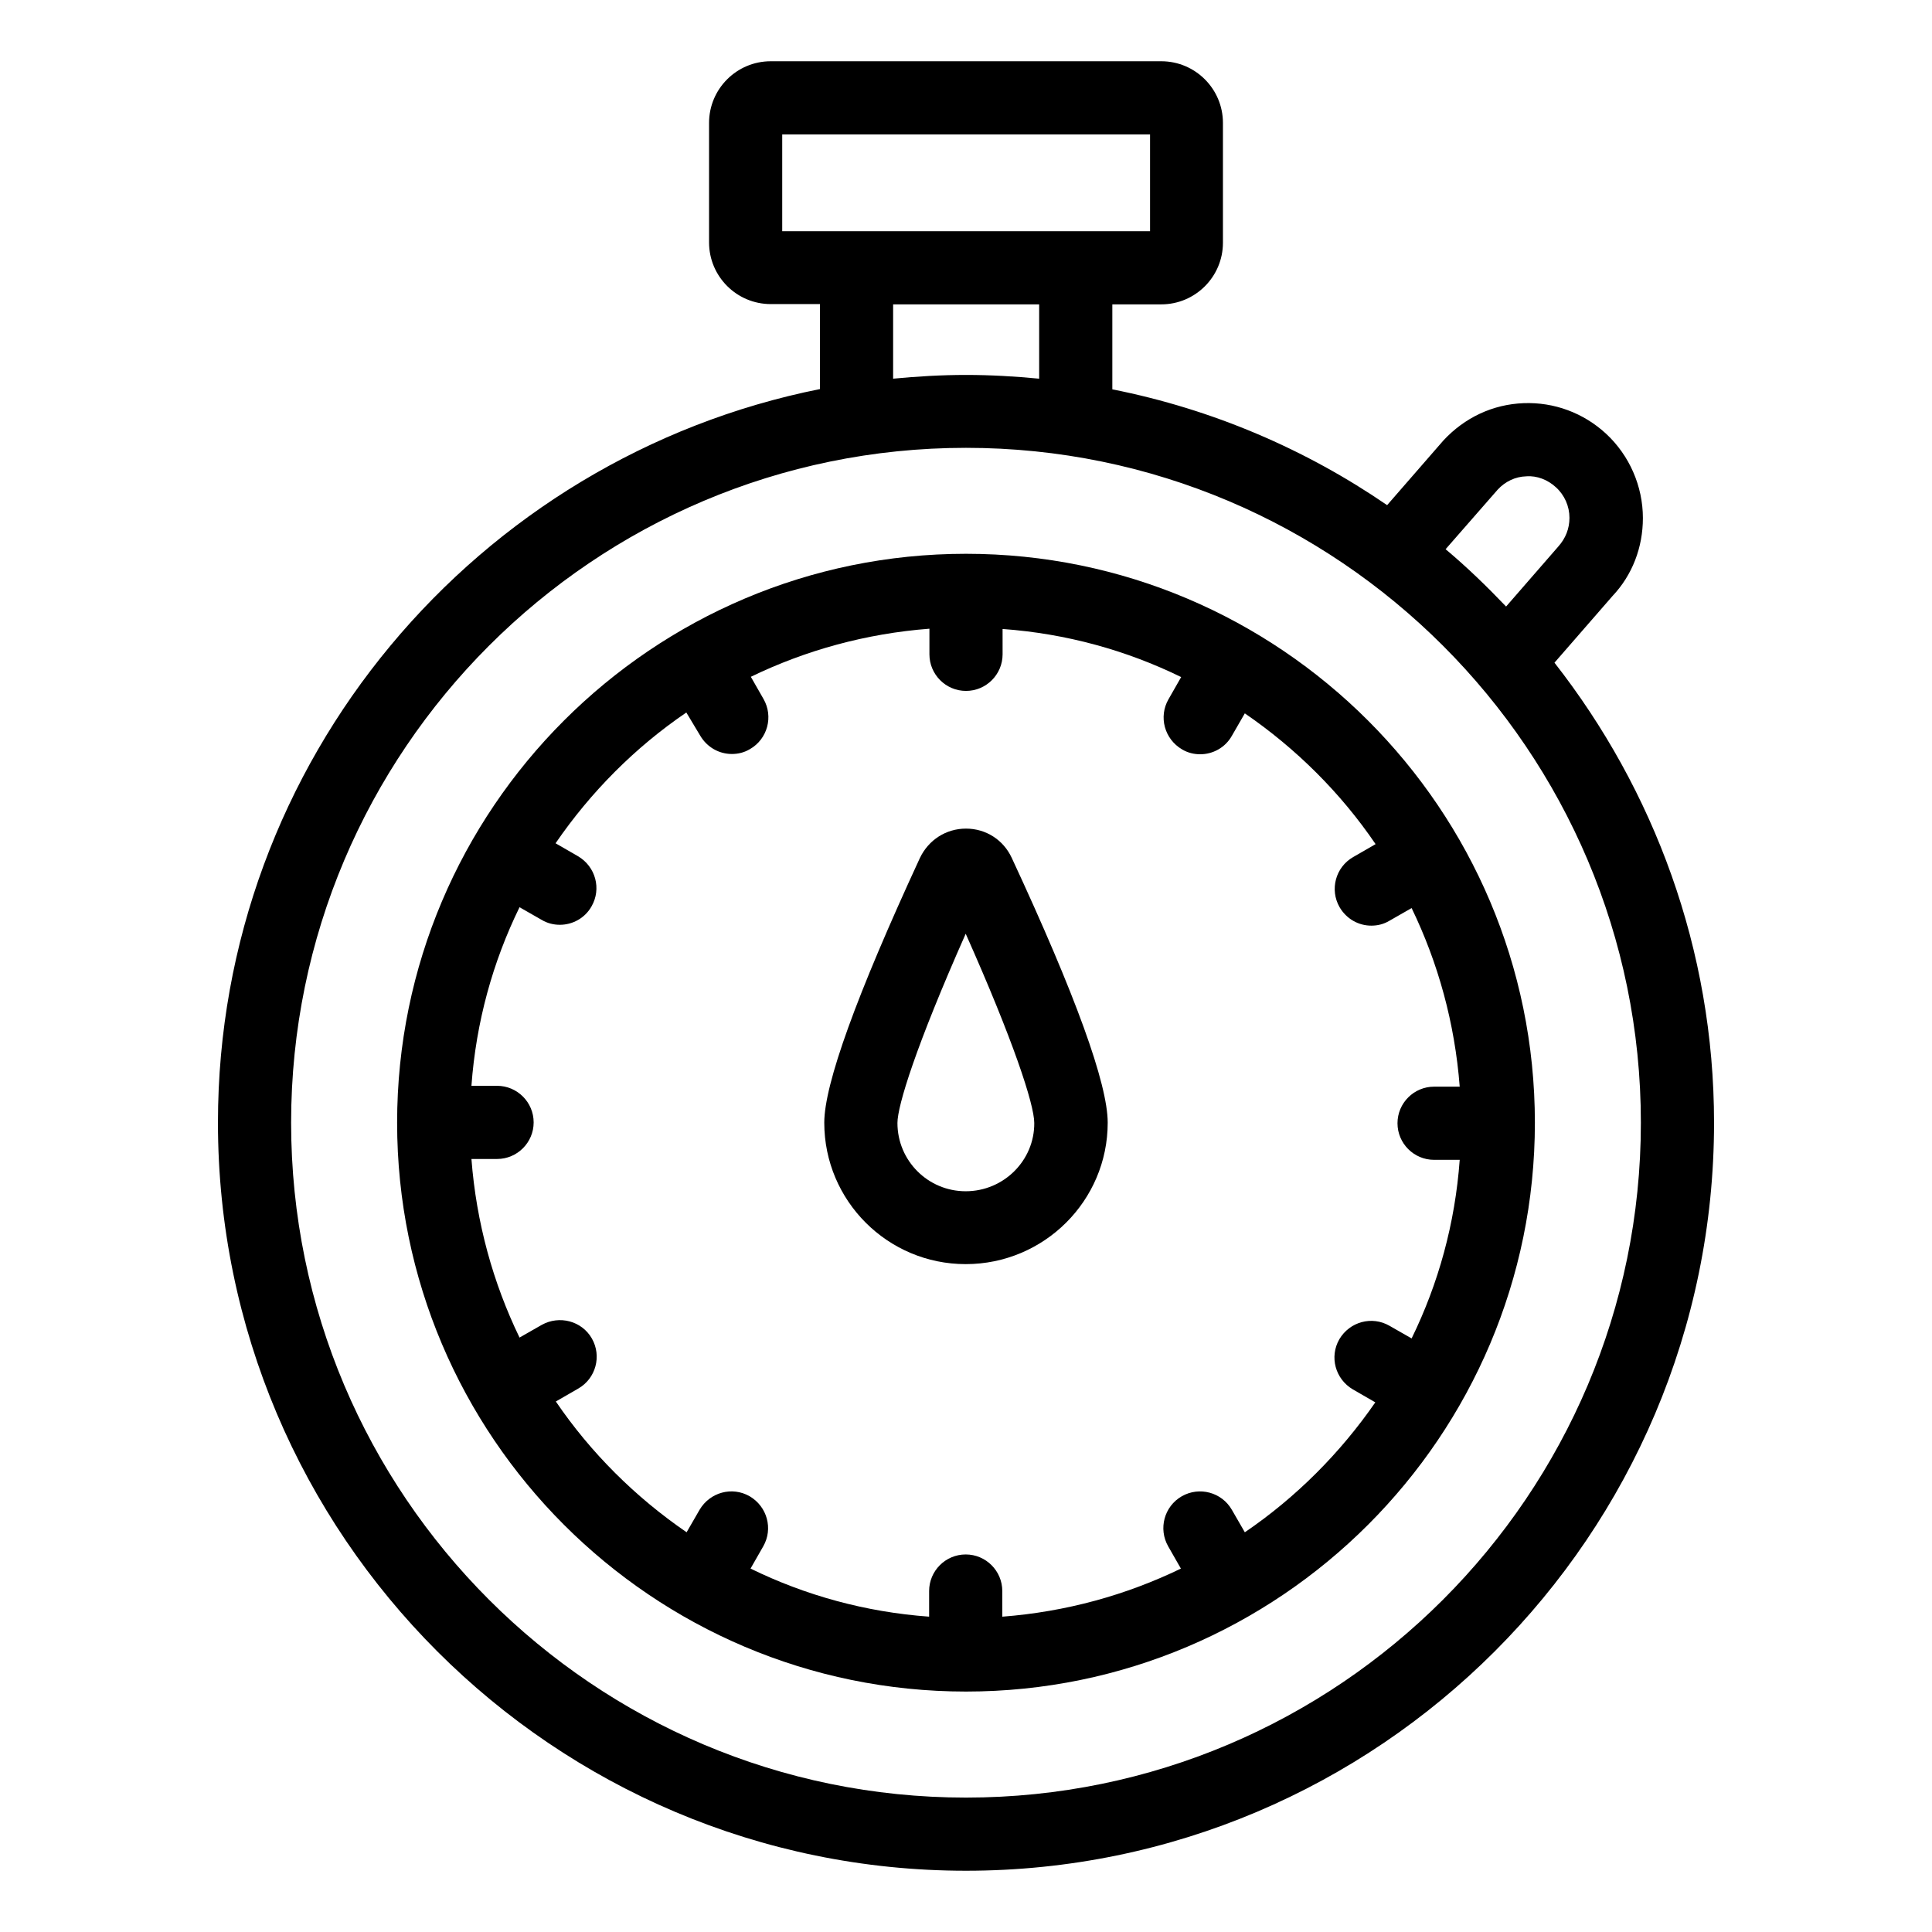
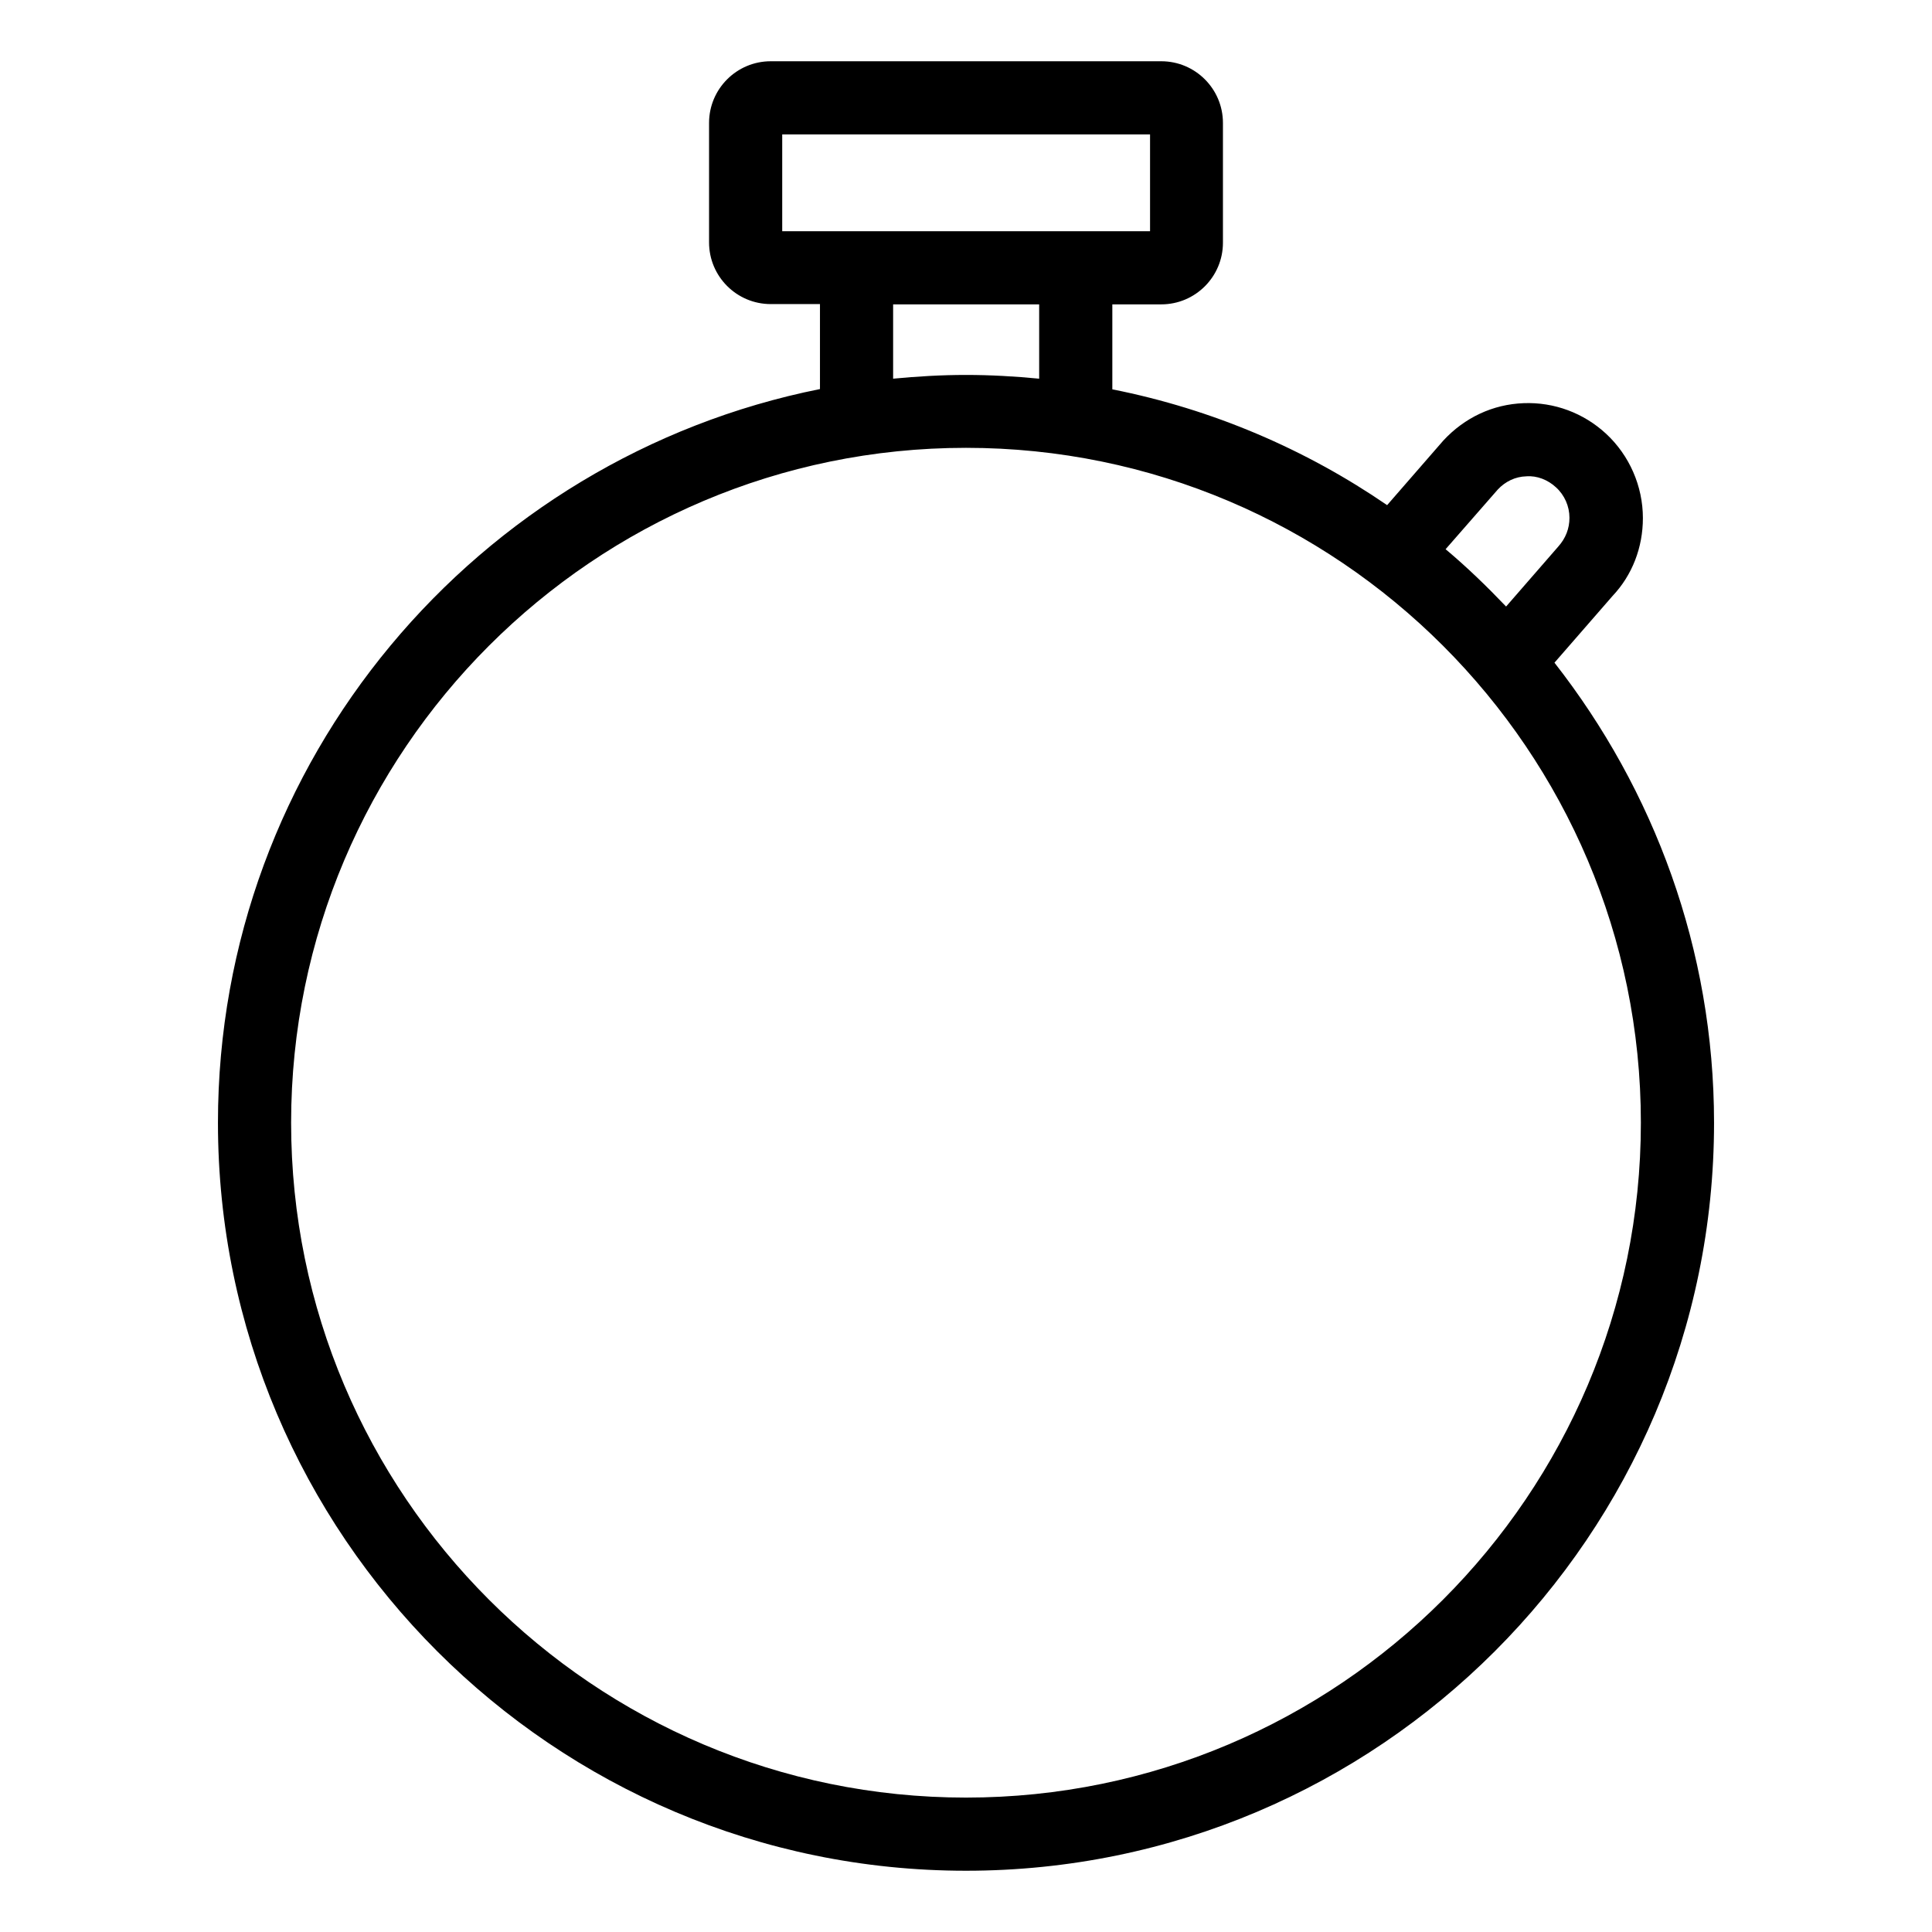
<svg xmlns="http://www.w3.org/2000/svg" fill="#000000" width="800px" height="800px" version="1.1" viewBox="144 144 512 512">
  <g>
    <path d="m555.95 319.62 15.418-17.711c5.191-5.496 8.016-12.824 8.016-20.609 0-8.473-3.586-16.641-9.77-22.367-5.953-5.496-13.742-8.398-21.832-8.09-8.168 0.305-15.648 3.816-21.297 9.922l-14.883 17.102c-21.602-14.809-46.258-25.418-72.824-30.688v-22.52h12.977c9.008 0 16.336-7.328 16.336-16.336v-31.754c0-9.008-7.328-16.336-16.336-16.336h-103.51c-9.008 0-16.336 7.328-16.336 16.336v31.68c0 9.008 7.328 16.336 16.336 16.336h13.055v22.52c-90.84 18.168-159.54 98.395-159.54 194.42 0 109.31 88.93 198.24 198.24 198.24s198.24-88.93 198.24-198.24c-0.004-45.953-15.957-88.242-42.293-121.91zm-15.035-45.875c1.984-2.137 4.656-3.434 7.559-3.512 2.824-0.23 5.727 0.918 7.863 2.902 2.289 2.062 3.586 5.039 3.586 8.09 0 2.824-0.992 5.418-2.977 7.633l-13.816 15.879c-5.113-5.344-10.383-10.457-16.031-15.191zm-189.62-94.121h97.48v25.648h-97.48zm29.391 45.035h38.703v19.695c-6.336-0.609-12.824-0.992-19.391-0.992-6.488 0-12.977 0.383-19.312 0.992zm19.312 395.72c-98.625 0-178.85-80.227-178.85-178.85s80.227-178.85 178.85-178.85 178.85 80.227 178.85 178.85c0 98.621-80.23 178.85-178.85 178.85z" />
-     <path d="m400 290.76c-83.129 0-150.76 67.633-150.76 150.76 0 83.129 67.633 150.76 150.76 150.76s150.76-67.633 150.76-150.76c-0.004-83.129-67.633-150.76-150.76-150.76zm73.891 259.31-3.434-5.953c-2.672-4.656-8.625-6.258-13.281-3.586s-6.258 8.625-3.586 13.281l3.359 5.879c-14.504 7.023-30.457 11.449-47.328 12.746l-0.004-6.797c0-5.344-4.352-9.695-9.695-9.695s-9.695 4.352-9.695 9.695v6.793c-16.871-1.223-32.824-5.648-47.328-12.746l3.359-5.879c2.672-4.656 1.07-10.535-3.586-13.281-4.656-2.672-10.535-1.07-13.281 3.586l-3.434 5.953c-13.586-9.312-25.418-21.07-34.656-34.656l5.953-3.434c4.656-2.672 6.258-8.625 3.586-13.281s-8.625-6.184-13.281-3.586l-5.879 3.359c-7.023-14.504-11.449-30.457-12.746-47.328h6.793c5.344 0 9.695-4.352 9.695-9.695s-4.352-9.695-9.695-9.695h-6.793c1.223-16.871 5.648-32.824 12.746-47.328l5.879 3.359c1.527 0.918 3.207 1.297 4.809 1.297 3.359 0 6.641-1.754 8.398-4.887 2.672-4.656 1.07-10.535-3.586-13.281l-5.953-3.434c9.312-13.586 21.07-25.418 34.656-34.656l3.66 6.106c1.832 3.129 5.039 4.887 8.398 4.887 1.68 0 3.281-0.383 4.809-1.297 4.656-2.672 6.258-8.625 3.586-13.281l-3.359-5.879c14.504-7.023 30.457-11.449 47.328-12.746v6.793c0 5.344 4.352 9.695 9.695 9.695s9.695-4.352 9.695-9.695l-0.004-6.719c16.871 1.223 32.824 5.648 47.328 12.746l-3.359 5.879c-2.672 4.656-1.07 10.535 3.586 13.281 1.527 0.918 3.207 1.297 4.809 1.297 3.359 0 6.641-1.754 8.398-4.887l3.434-5.953c13.586 9.312 25.418 21.07 34.656 34.656l-5.953 3.434c-4.656 2.672-6.258 8.625-3.586 13.281 1.832 3.129 5.039 4.887 8.398 4.887 1.68 0 3.281-0.383 4.809-1.297l5.879-3.359c7.023 14.504 11.449 30.457 12.746 47.328h-6.793c-5.344 0-9.695 4.352-9.695 9.695s4.352 9.695 9.695 9.695h6.793c-1.223 16.871-5.648 32.824-12.746 47.328l-5.879-3.359c-4.656-2.672-10.535-1.07-13.281 3.586-2.672 4.656-1.07 10.535 3.586 13.281l5.953 3.434c-9.234 13.363-20.992 25.195-34.578 34.434z" />
-     <path d="m400 363.59c-5.266 0-9.922 2.977-12.215 7.785-16.793 36.336-25.344 59.922-25.344 70.152 0 20.688 16.793 37.48 37.48 37.48 20.762 0 37.633-16.793 37.633-37.48 0-10.305-8.551-33.895-25.418-70.152-2.215-4.809-6.871-7.785-12.137-7.785zm-0.078 96.105c-10 0-18.09-8.09-18.09-18.09 0-4.582 4.887-20.383 18.09-50.152 12.52 28.09 18.168 45.191 18.168 50.152 0.078 9.922-8.09 18.09-18.168 18.09z" />
  </g>
</svg>